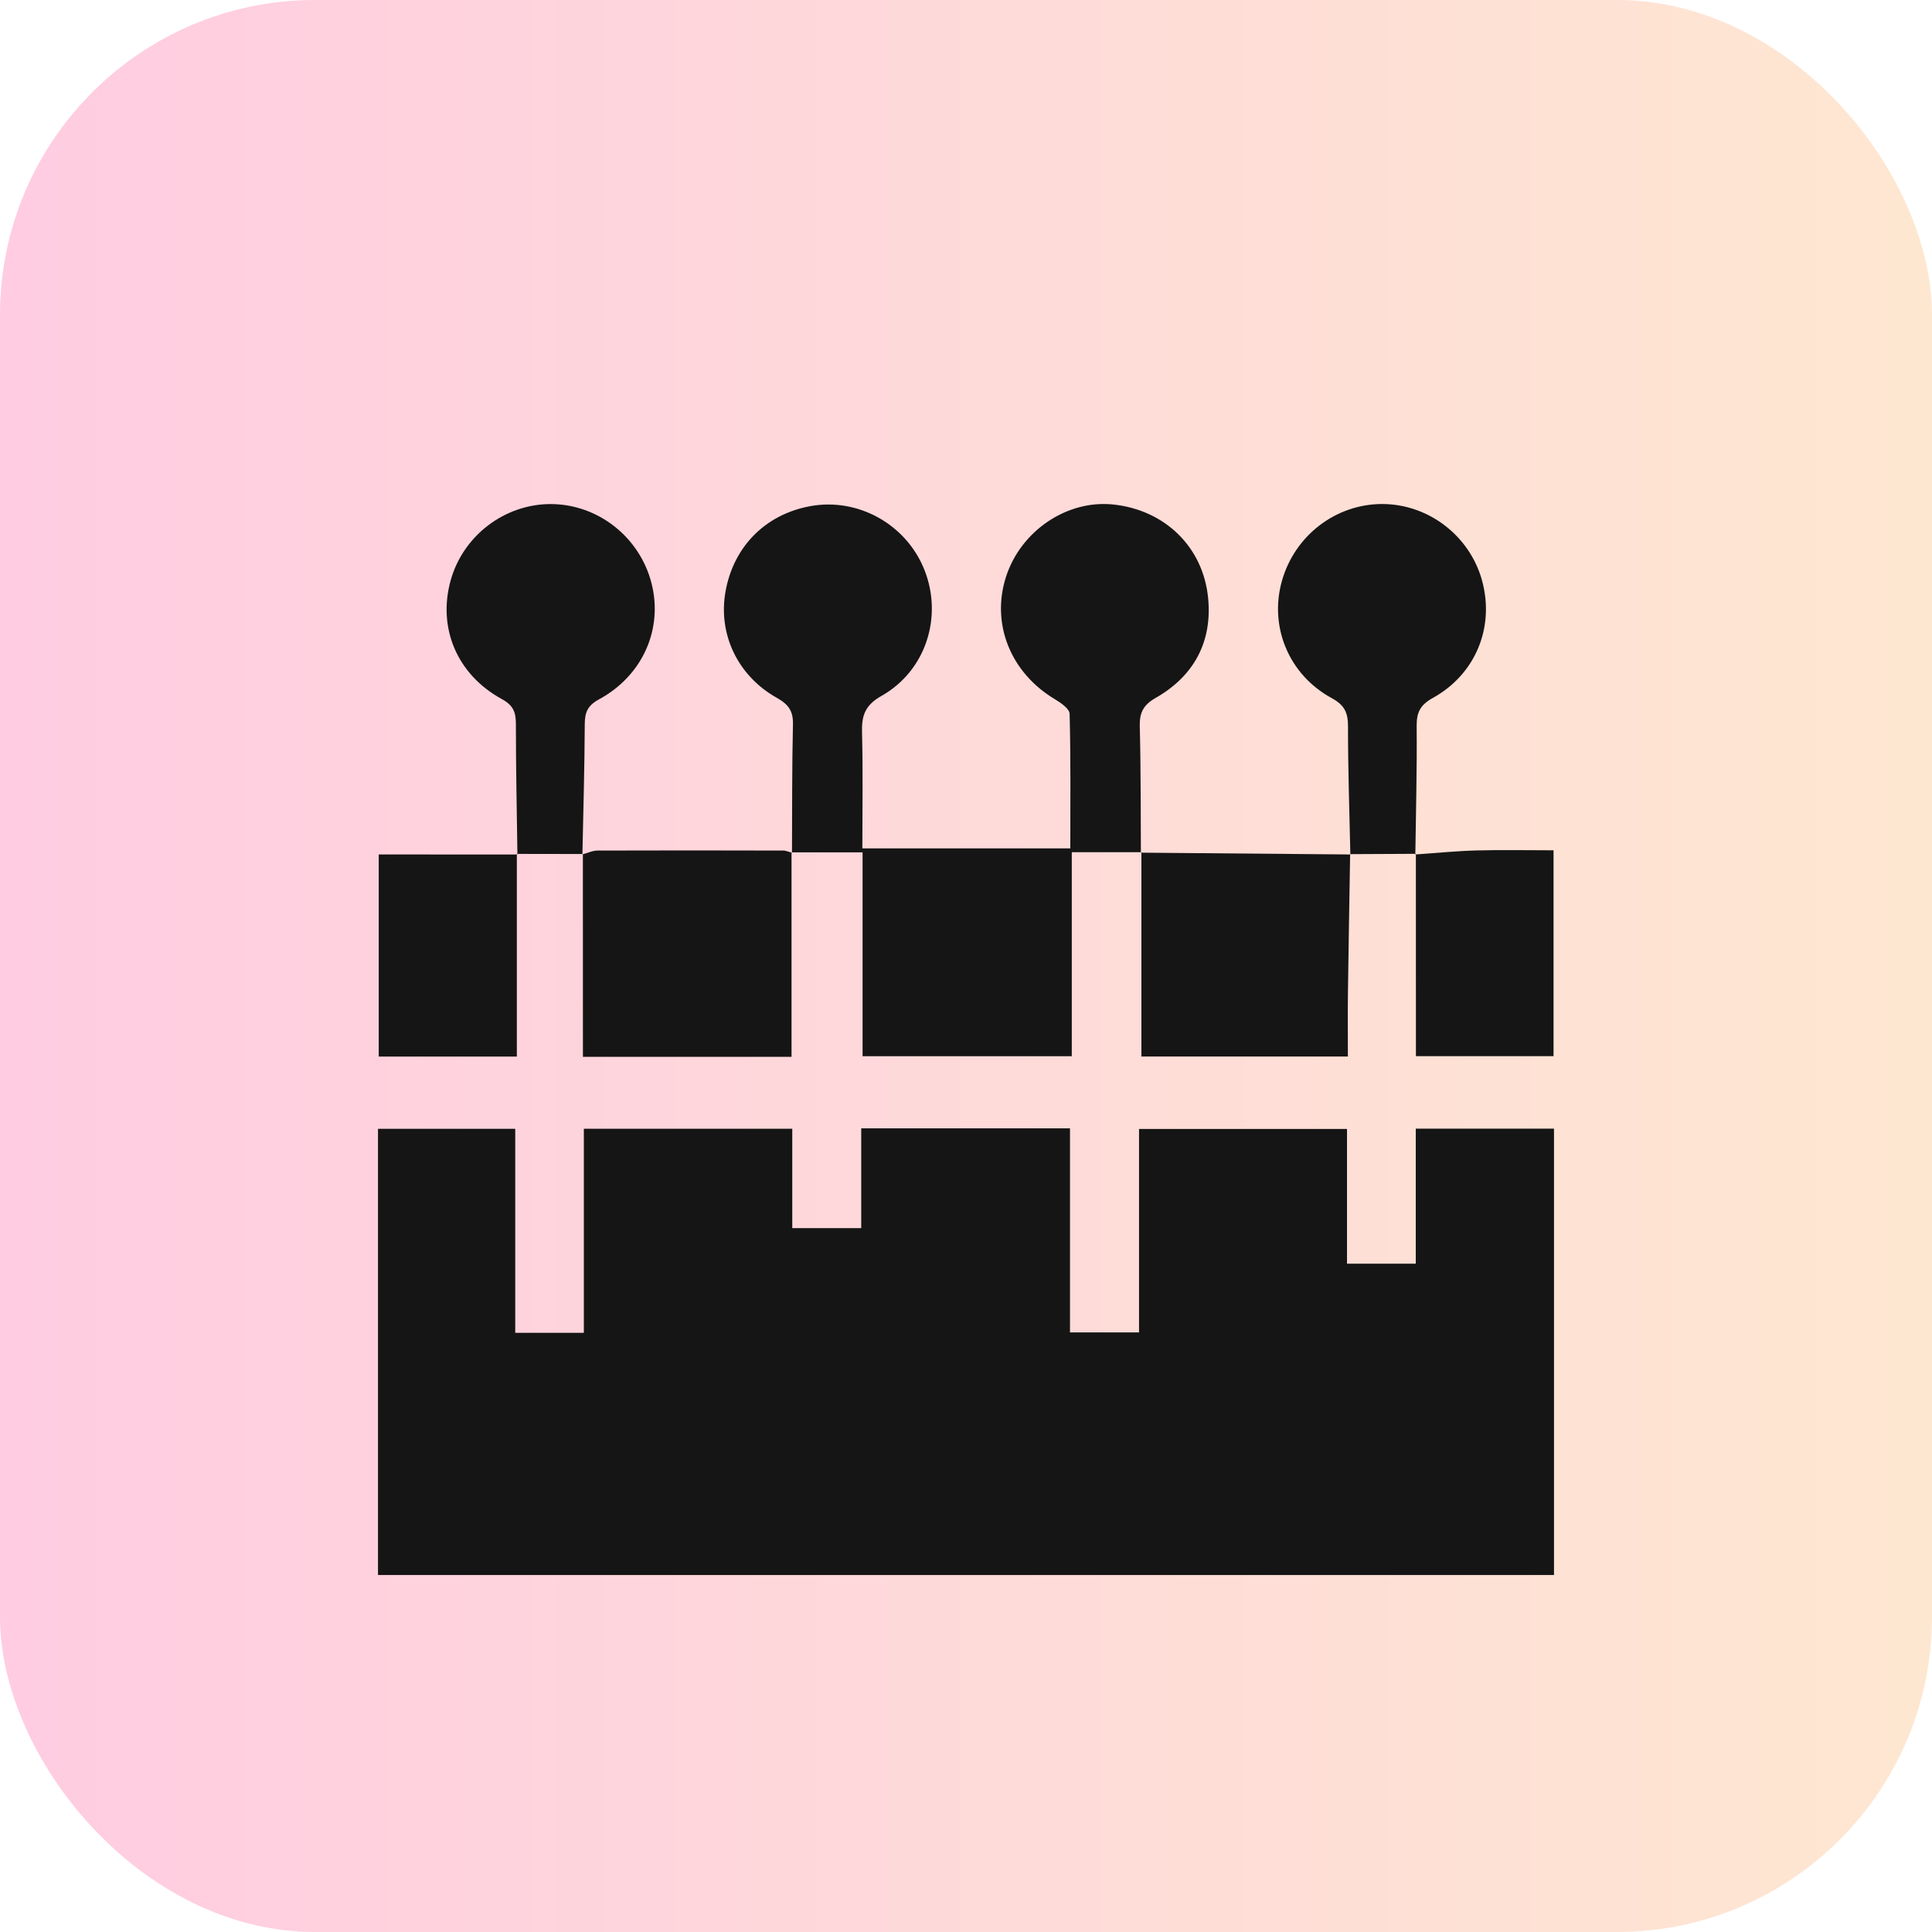
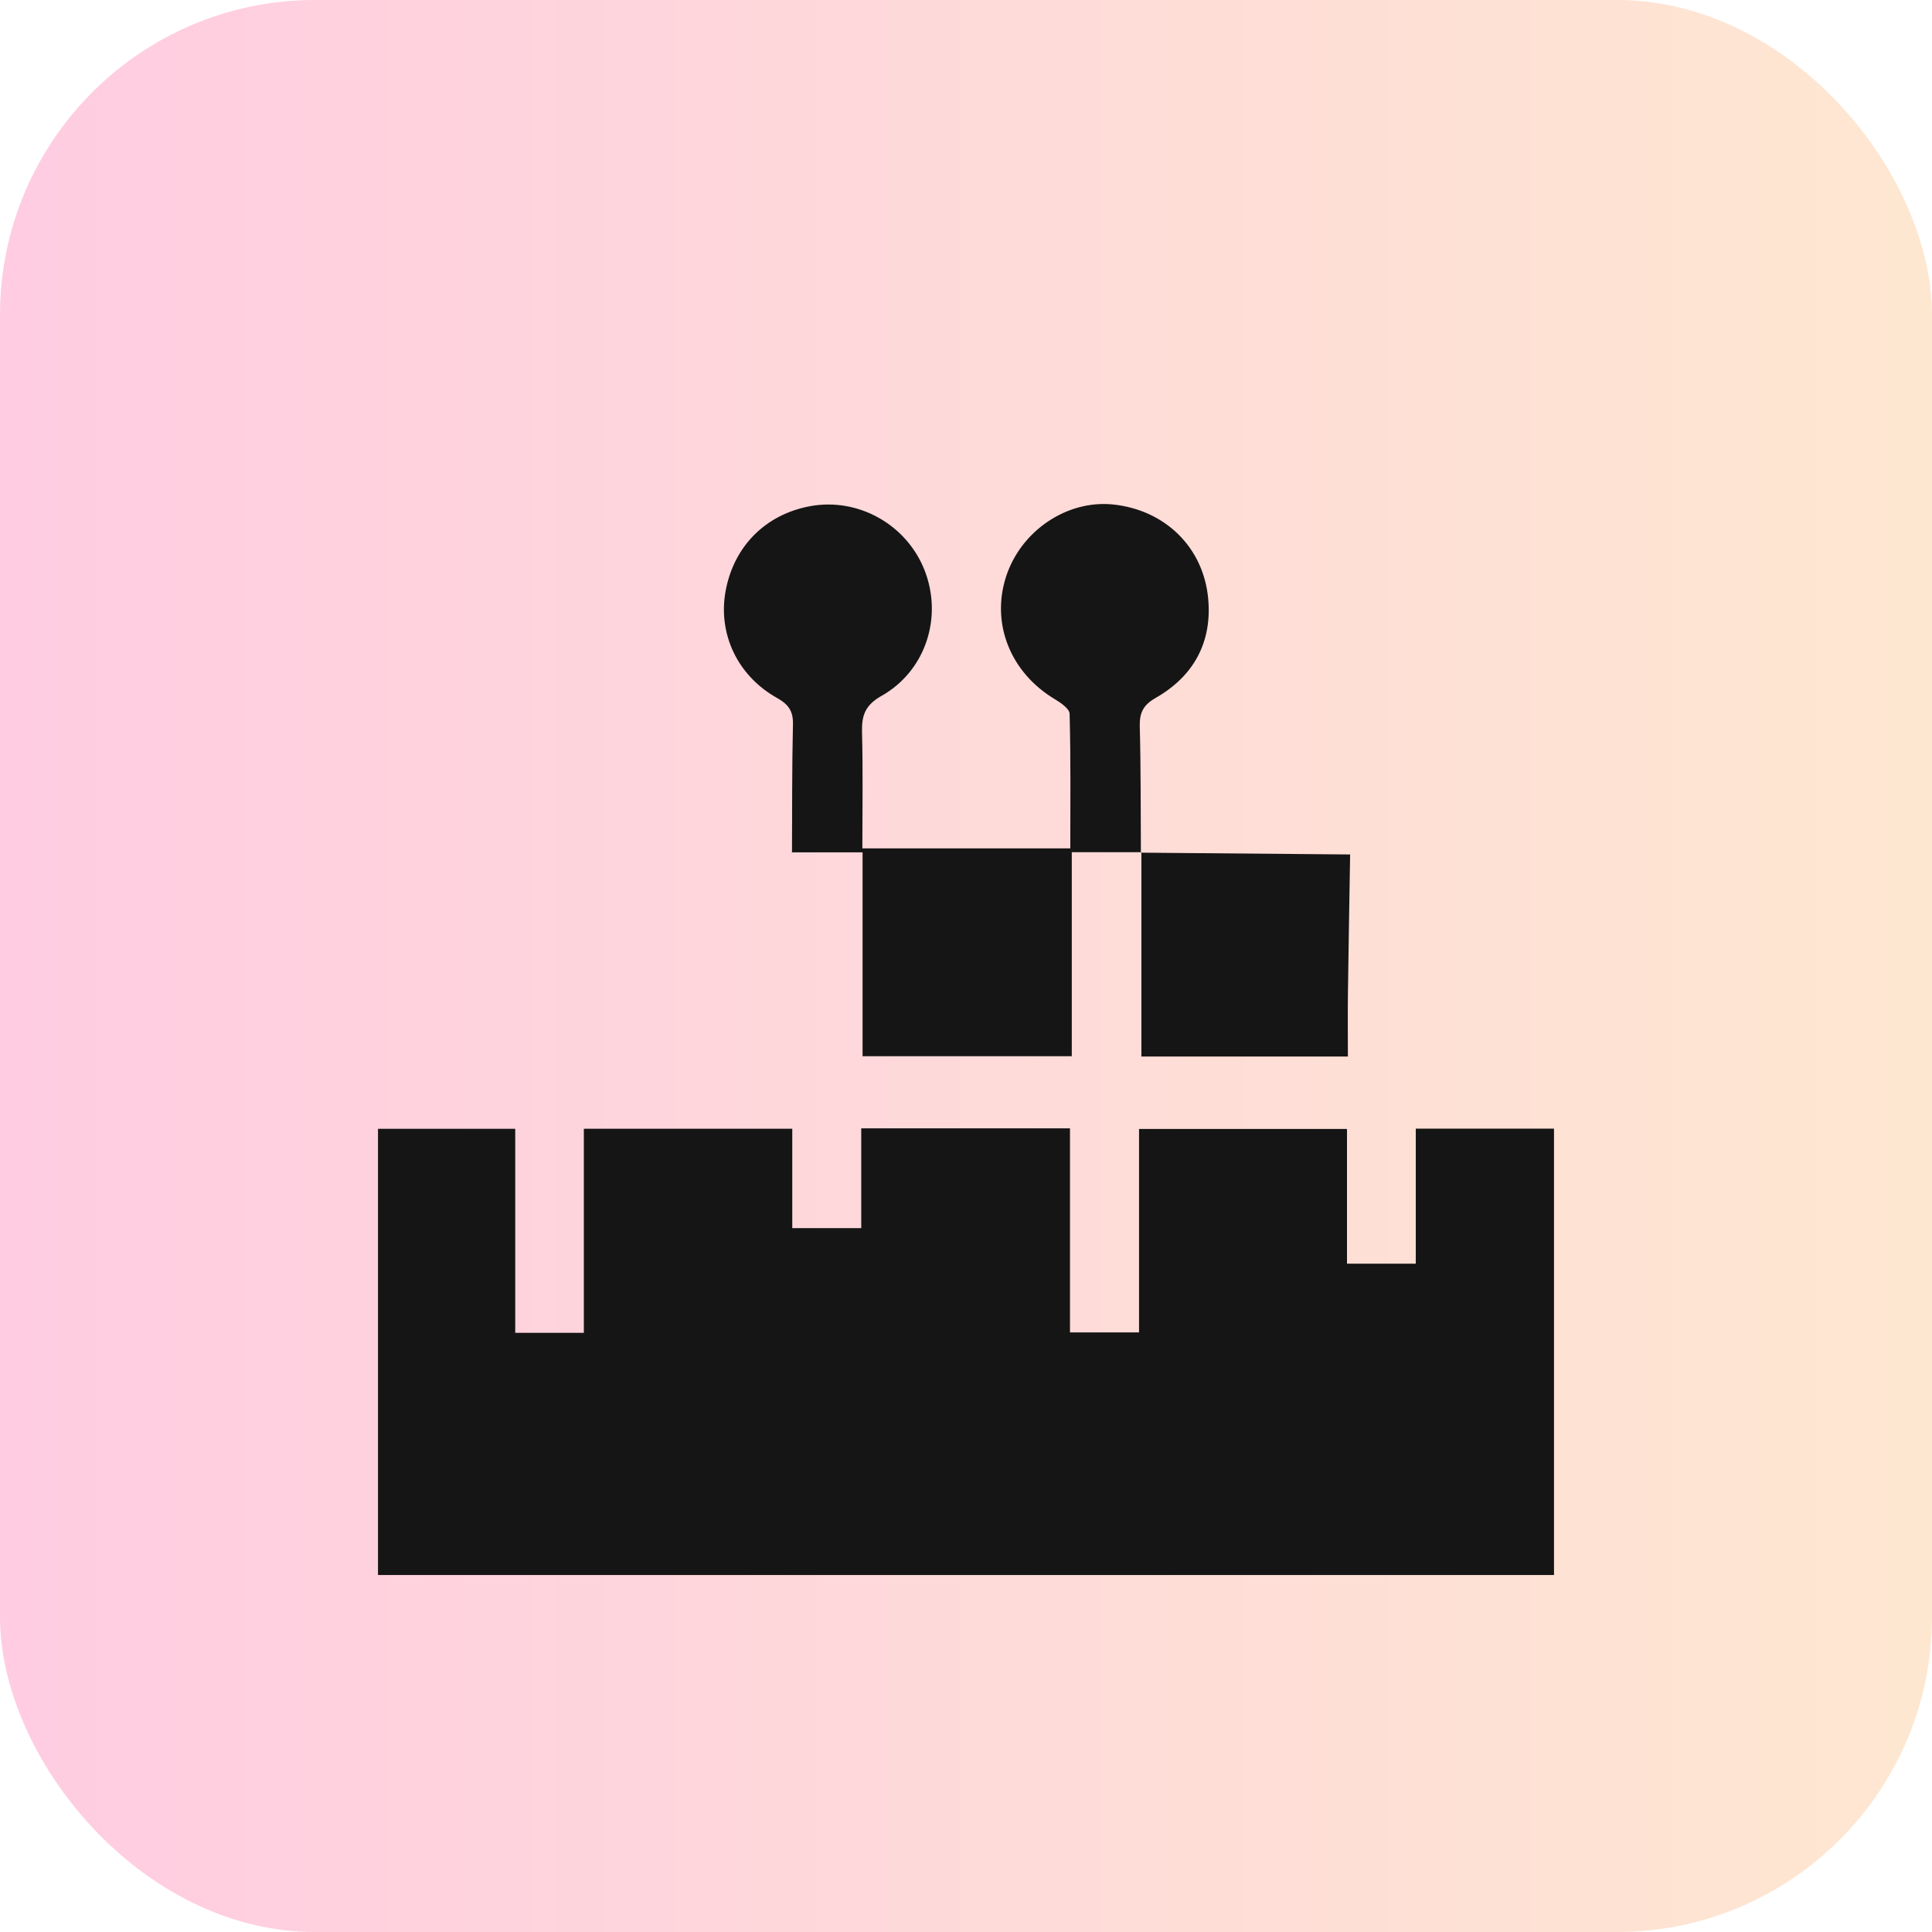
<svg xmlns="http://www.w3.org/2000/svg" width="92" height="92" viewBox="0 0 92 92" fill="none">
  <rect opacity="0.22" width="92" height="92" rx="15" fill="url(#paint0_linear_1491_1600)" />
  <g filter="url(#filter0_d_1491_1600)">
    <path d="M18 71C18 63.891 18 56.864 18 49.753C20.154 49.753 22.283 49.753 24.535 49.753C24.535 52.961 24.535 56.182 24.535 59.467C25.662 59.467 26.667 59.467 27.802 59.467C27.802 56.27 27.802 53.05 27.802 49.751C31.154 49.751 34.377 49.751 37.727 49.751C37.727 51.301 37.727 52.847 37.727 54.483C38.849 54.483 39.848 54.483 41.011 54.483C41.011 52.943 41.011 51.367 41.011 49.731C44.398 49.731 47.628 49.731 50.952 49.731C50.952 52.974 50.952 56.171 50.952 59.449C52.078 59.449 53.112 59.449 54.24 59.449C54.24 56.241 54.24 53.046 54.24 49.759C57.559 49.759 60.786 49.759 64.143 49.759C64.143 51.852 64.143 53.98 64.143 56.175C65.276 56.175 66.284 56.175 67.418 56.175C67.418 54.076 67.418 51.948 67.418 49.744C69.673 49.744 71.802 49.744 74 49.744C74 56.807 74 63.86 74 71C55.375 71 36.745 71 18 71Z" fill="#151515" />
    <path d="M54.35 36.581C53.296 36.581 52.242 36.581 51.037 36.581C51.037 39.779 51.037 42.993 51.037 46.297C47.665 46.297 44.442 46.297 41.075 46.297C41.075 43.083 41.075 39.864 41.075 36.588C39.85 36.588 38.772 36.588 37.692 36.588L37.714 36.61C37.725 34.57 37.712 32.529 37.76 30.491C37.775 29.857 37.545 29.542 36.998 29.234C35.118 28.18 34.189 26.187 34.548 24.171C34.929 22.028 36.445 20.497 38.577 20.104C40.867 19.682 43.178 20.978 44.03 23.163C44.9 25.391 44.083 27.948 41.977 29.137C41.206 29.573 41.027 30.06 41.048 30.858C41.097 32.674 41.064 34.493 41.064 36.4C44.368 36.4 47.588 36.4 50.967 36.4C50.967 34.259 50.991 32.125 50.934 29.99C50.927 29.75 50.513 29.463 50.231 29.295C48.13 28.04 47.188 25.72 47.9 23.482C48.601 21.28 50.813 19.787 53.022 20.025C55.463 20.287 57.296 22.039 57.531 24.488C57.73 26.564 56.852 28.193 55.042 29.227C54.439 29.57 54.258 29.938 54.275 30.594C54.328 32.597 54.315 34.6 54.328 36.603L54.35 36.581Z" fill="#151515" />
-     <path d="M24.639 36.691C24.61 34.618 24.566 32.547 24.566 30.474C24.566 29.916 24.446 29.59 23.894 29.288C21.755 28.118 20.837 25.897 21.457 23.648C22.047 21.512 24.025 20.001 26.227 20.003C28.468 20.008 30.458 21.567 31.023 23.767C31.581 25.938 30.617 28.164 28.53 29.299C27.984 29.595 27.85 29.912 27.846 30.478C27.837 32.547 27.776 34.615 27.734 36.686L27.752 36.667C26.704 36.665 25.657 36.665 24.61 36.662L24.639 36.691Z" fill="#151515" />
-     <path d="M64.303 36.691C64.259 34.657 64.189 32.626 64.191 30.592C64.191 29.94 64.031 29.579 63.416 29.245C61.361 28.125 60.432 25.835 61.043 23.666C61.65 21.508 63.597 20.008 65.802 20.001C68.006 19.994 69.986 21.505 70.573 23.642C71.18 25.851 70.282 28.096 68.236 29.232C67.631 29.566 67.454 29.92 67.46 30.579C67.48 32.614 67.423 34.651 67.397 36.686L67.425 36.658C66.382 36.662 65.337 36.669 64.292 36.673C64.288 36.673 64.303 36.691 64.303 36.691Z" fill="#151515" />
-     <path d="M27.736 36.686C27.975 36.623 28.216 36.503 28.455 36.503C31.402 36.492 34.351 36.496 37.298 36.503C37.436 36.503 37.576 36.573 37.714 36.61L37.692 36.588C37.692 39.816 37.692 43.041 37.692 46.326C34.423 46.326 31.227 46.326 27.758 46.326C27.758 43.096 27.758 39.879 27.756 36.665C27.754 36.665 27.736 36.686 27.736 36.686Z" fill="#151515" />
    <path d="M54.328 36.603C57.651 36.632 60.977 36.66 64.303 36.689C64.303 36.691 64.29 36.671 64.292 36.673C64.257 38.889 64.215 41.102 64.187 43.315C64.174 44.29 64.185 45.265 64.185 46.311C60.857 46.311 57.636 46.311 54.352 46.311C54.352 43.033 54.352 39.805 54.352 36.579C54.35 36.581 54.328 36.603 54.328 36.603Z" fill="#151515" />
-     <path d="M24.612 36.662C24.612 39.855 24.612 43.046 24.612 46.313C22.351 46.313 20.226 46.313 18.035 46.313C18.035 43.068 18.035 39.851 18.035 36.689C20.257 36.689 22.445 36.689 24.639 36.691L24.612 36.662Z" fill="#151515" />
-     <path d="M67.394 36.689C68.361 36.623 69.327 36.525 70.293 36.498C71.494 36.465 72.694 36.49 73.978 36.49C73.978 39.768 73.978 42.984 73.978 46.293C71.888 46.293 69.763 46.293 67.425 46.293C67.425 43.087 67.425 39.87 67.423 36.654C67.423 36.66 67.394 36.689 67.394 36.689Z" fill="#151515" />
  </g>
  <defs>
    <filter id="filter0_d_1491_1600" x="14" y="20" width="64" height="59" filterUnits="userSpaceOnUse" color-interpolation-filters="sRGB">
      <feFlood flood-opacity="0" result="BackgroundImageFix" />
      <feColorMatrix in="SourceAlpha" type="matrix" values="0 0 0 0 0 0 0 0 0 0 0 0 0 0 0 0 0 0 127 0" result="hardAlpha" />
      <feOffset dy="4" />
      <feGaussianBlur stdDeviation="2" />
      <feComposite in2="hardAlpha" operator="out" />
      <feColorMatrix type="matrix" values="0 0 0 0 0 0 0 0 0 0 0 0 0 0 0 0 0 0 0.25 0" />
      <feBlend mode="normal" in2="BackgroundImageFix" result="effect1_dropShadow_1491_1600" />
      <feBlend mode="normal" in="SourceGraphic" in2="effect1_dropShadow_1491_1600" result="shape" />
    </filter>
    <linearGradient id="paint0_linear_1491_1600" x1="0" y1="46" x2="92" y2="46" gradientUnits="userSpaceOnUse">
      <stop stop-color="#FE1776" />
      <stop offset="1" stop-color="#F8922E" />
    </linearGradient>
  </defs>
</svg>